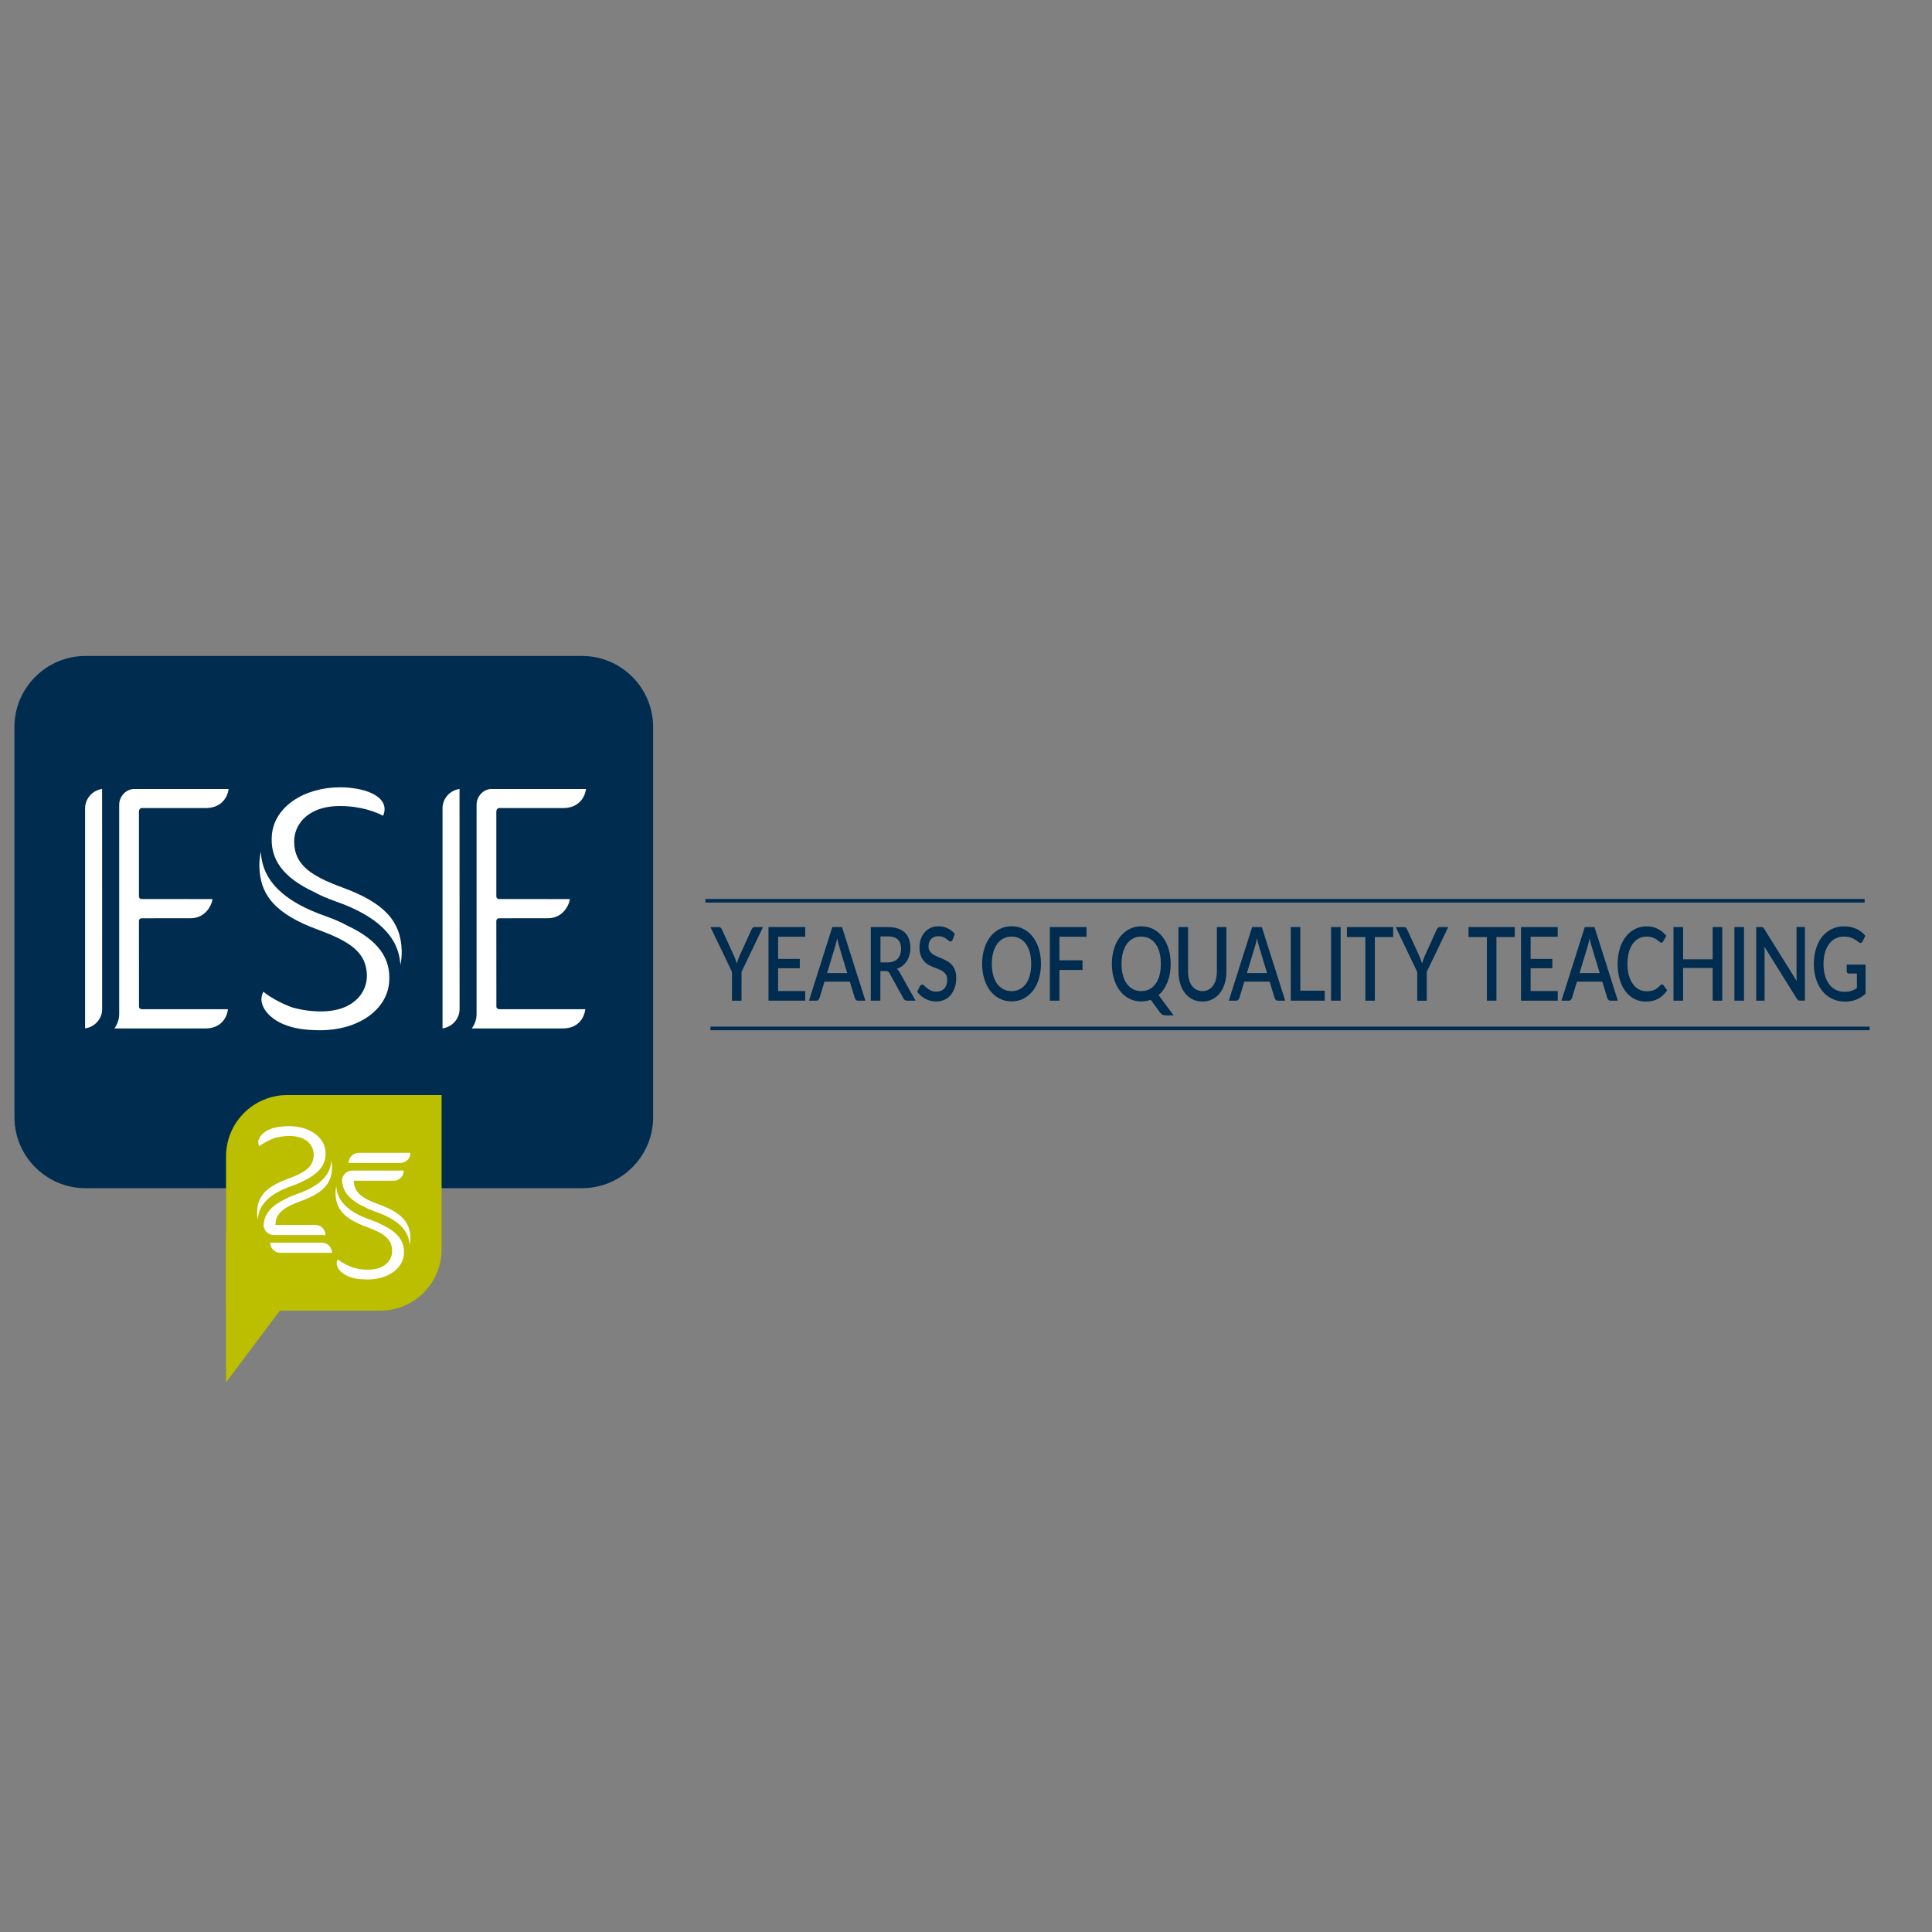
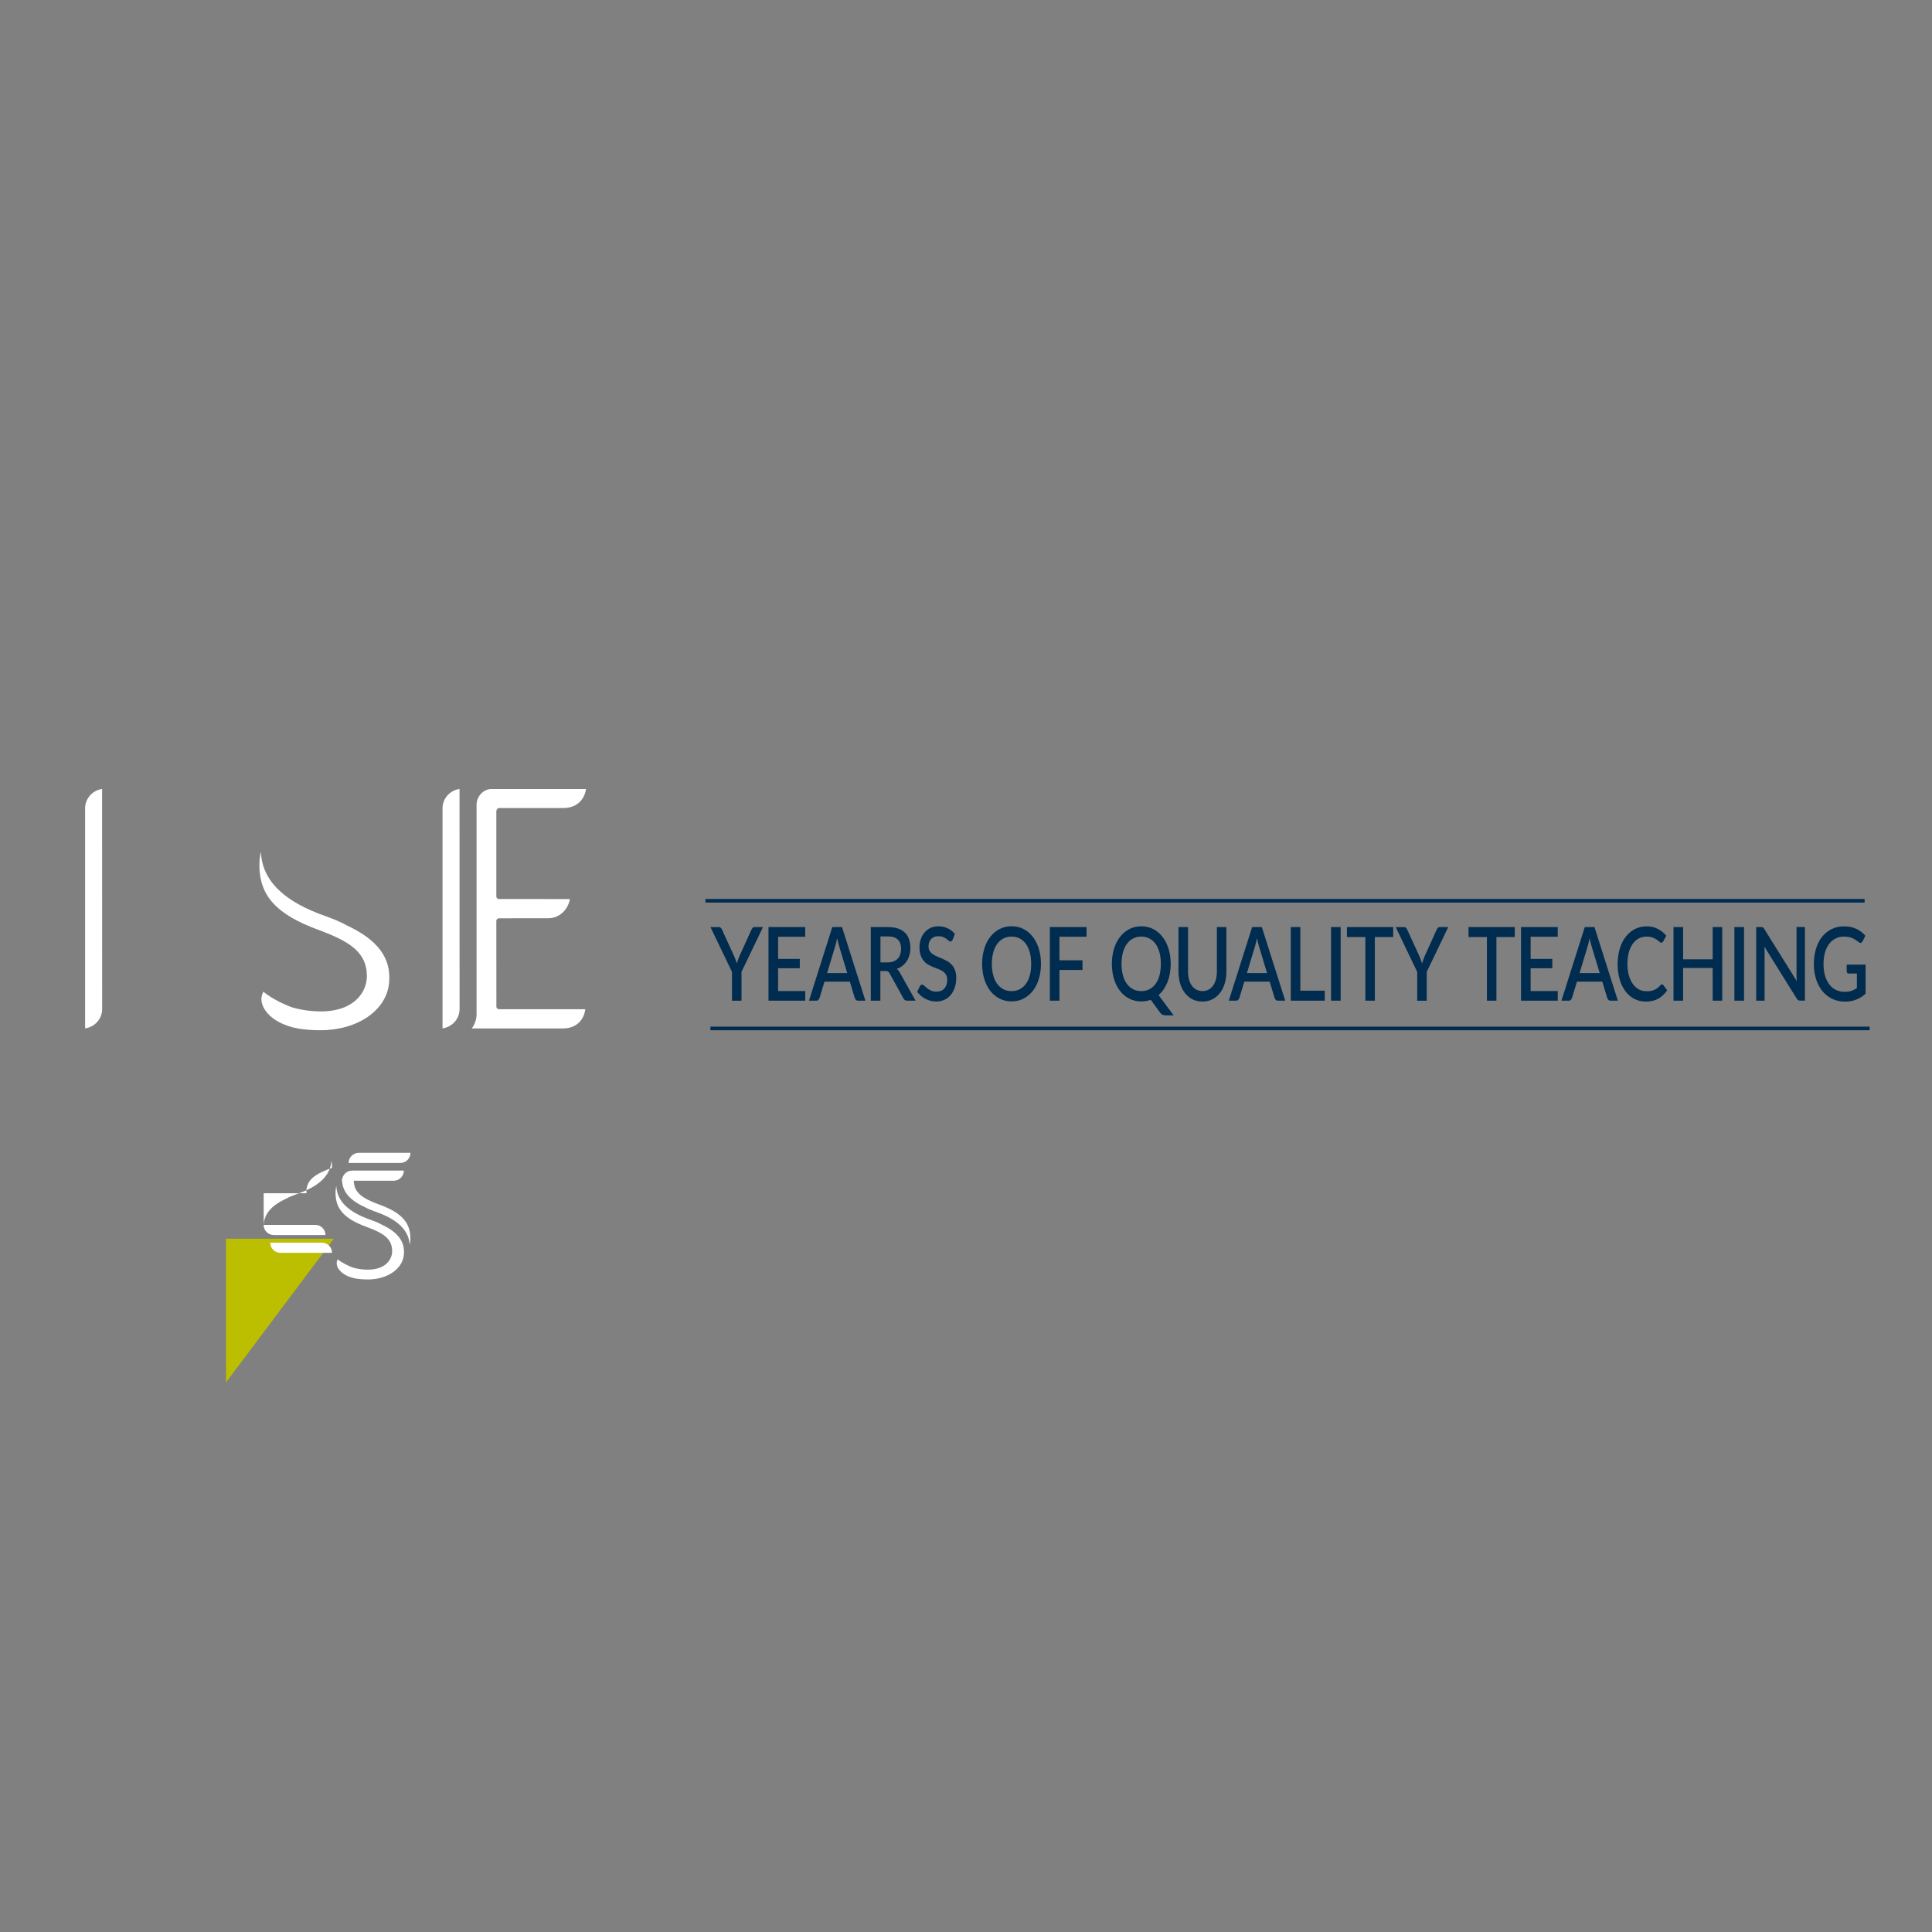
<svg xmlns="http://www.w3.org/2000/svg" xmlns:xlink="http://www.w3.org/1999/xlink" id="Layer_1" x="0px" y="0px" viewBox="0 0 4000 4000" style="enable-background:new 0 0 4000 4000;" xml:space="preserve">
  <rect x="0" y="0" width="4000" height="4000" fill="#808080" stroke="none" />
  <style type="text/css">	.st0{clip-path:url(#SVGID_00000072998039720693817750000005256262563361970356_);fill:#002C50;}	.st1{clip-path:url(#SVGID_00000072998039720693817750000005256262563361970356_);fill:#FFFFFF;}	.st2{fill:#BCBE00;}	.st3{clip-path:url(#SVGID_00000013178611428570605120000015522257495938300802_);fill:#BCBE00;}	.st4{clip-path:url(#SVGID_00000013178611428570605120000015522257495938300802_);fill:#FFFFFF;}	.st5{fill:#002C50;}	.st6{fill:none;}</style>
  <g>
    <defs>
      <rect id="SVGID_1_" x="29.9" y="1358" width="1322.4" height="1653" />
    </defs>
    <clipPath id="SVGID_00000029005141971639150270000012504073409754328246_">
      <use xlink:href="#SVGID_1_" style="overflow:visible;" />
    </clipPath>
-     <path style="clip-path:url(#SVGID_00000029005141971639150270000012504073409754328246_);fill:#002C50;" d="M1352.3,2313.1  c0,80.8-66.1,146.9-146.9,146.9H176.8c-80.8,0-146.9-66.1-146.9-146.9v-808.1c0-80.8,66.1-146.9,146.9-146.9h1028.5  c80.8,0,146.9,66.1,146.9,146.9V2313.1z" />
-     <path style="clip-path:url(#SVGID_00000029005141971639150270000012504073409754328246_);fill:#FFFFFF;" d="M289.3,1859.8  c-1-1-1.6-2.3-1.6-3.7v-176.4c0-2.9,2.4-6.7,5.3-6.7h133.3c31.5-0.2,44.8-21.6,47-39.4h-196c-16.2,0-30.3,15.1-30.5,32v434.3  c-0.1,10.9-3.8,20.9-10,29.4h188.9c31.5-0.2,44.1-21.9,46.2-39.8c-0.1,0.1-178.7,0-178.7,0s-2.9-0.7-3.9-1.7c-1-1-1.6-2.4-1.5-3.8  l-0.1-177.5c0-2.9,2.4-5.3,5.3-5.3l102.3-0.1c26.4-0.1,42-22,44.7-39.7c-6.8,0-19,0-33.7,0l-113.2-0.1  C291.6,1861.4,290.3,1860.8,289.3,1859.8" />
    <path style="clip-path:url(#SVGID_00000029005141971639150270000012504073409754328246_);fill:#FFFFFF;" d="M176.2,1673.1  c0,4.2,0,404.3,0,456c19.6-2.6,35.3-19.4,35.3-39.9c0-0.2-0.1-404-0.1-455.7C191.8,1636.1,176.5,1652.9,176.2,1673.1" />
    <path style="clip-path:url(#SVGID_00000029005141971639150270000012504073409754328246_);fill:#FFFFFF;" d="M1029.2,1859.8  c-1-1-1.6-2.3-1.6-3.7v-176.4c0-2.9,2.4-6.7,5.3-6.7h133.3c31.5-0.2,44.8-21.6,47-39.4h-196c-16.2,0-30.3,15.1-30.5,32v434.3  c-0.1,10.9-3.7,20.9-10,29.4h188.9c31.5-0.2,44.1-21.9,46.2-39.8c-0.1,0.1-178.7,0-178.7,0s-2.9-0.7-3.9-1.7c-1-1-1.6-2.4-1.5-3.8  l-0.1-177.5c0-2.9,2.4-5.3,5.3-5.3l102.3-0.1c26.4-0.1,42-22,44.7-39.7c-6.8,0-19,0-33.7,0l-113.2-0.1  C1031.6,1861.4,1030.2,1860.8,1029.2,1859.8" />
    <path style="clip-path:url(#SVGID_00000029005141971639150270000012504073409754328246_);fill:#FFFFFF;" d="M916.2,1673.1  c0,4.2,0,404.3,0,456c19.6-2.6,35.3-19.4,35.3-39.9c0-0.2-0.1-404-0.1-455.7C931.8,1636.1,916.4,1652.9,916.2,1673.1" />
    <path style="clip-path:url(#SVGID_00000029005141971639150270000012504073409754328246_);fill:#FFFFFF;" d="M718.2,1916  c-12-6.6-26-12.7-43-18.8c-88.5-30.7-132.7-74.6-135.1-134.1c-2.2,9.7-3.3,19.9-3.1,30.5c1.1,61.9,36.3,99.9,121.5,131.3  c64.9,23.9,100.2,46.1,101.1,94.3c0.3,18.1-6.6,35.4-19.6,48.5c-11.8,12-34.4,26.3-75.5,26.3c-20.8,0-41-2.9-60.1-8.5  c-16.1-5.7-43.2-18.8-59.1-32.3c-1.4,2.7-2.5,5.4-3.2,8.3c-2.3,9,0,19.4,6.4,29.2c12.7,19.4,38.3,33.6,70.3,39  c13.2,2.2,28.2,3.3,44.4,3.3c77.5,0,137.4-41.4,142.4-98.5C810.2,1983.6,782.3,1946,718.2,1916" />
-     <path style="clip-path:url(#SVGID_00000029005141971639150270000012504073409754328246_);fill:#FFFFFF;" d="M710.1,1837.9  c-64.9-23.9-100.2-46.1-101.1-94.3c-0.3-18.1,6.6-35.4,19.5-48.5c11.8-12,34.4-26.3,75.5-26.3c44.6,0,75.8,13.1,89.2,20.1  c2-4.6,4.3-12.4,2.1-20.7c-2.5-9.7-10.4-18-23.3-24.7c-19.3-10-48-13.5-66.7-13.5c-77.5,0-137.4,41.4-142.4,98.5  c-4.4,50.8,23.4,88.4,87.6,118.4c11.9,6.6,25.9,12.7,43,18.8c87.9,30.5,132.3,73.8,135.5,132.3c1.9-9.2,2.8-18.7,2.7-28.6  C830.5,1907.3,795.3,1869.2,710.1,1837.9" />
  </g>
  <polygon class="st2" points="467.9,2862.2 467.9,2564.7 691.1,2564.7 " />
  <g>
    <defs>
      <rect id="SVGID_00000129183203065512070170000015590967866788722820_" x="29.9" y="1358" width="1322.4" height="1653" />
    </defs>
    <clipPath id="SVGID_00000113349638065392901720000003676003517097726881_">
      <use xlink:href="#SVGID_00000129183203065512070170000015590967866788722820_" style="overflow:visible;" />
    </clipPath>
-     <path style="clip-path:url(#SVGID_00000113349638065392901720000003676003517097726881_);fill:#BCBE00;" d="M594.9,2267.2  c-70.1,0-126.9,56.8-126.9,126.9v319.4h319.4c70.1,0,126.9-56.8,126.9-126.9v-319.4H594.9z" />
-     <path style="clip-path:url(#SVGID_00000113349638065392901720000003676003517097726881_);fill:#FFFFFF;" d="M627.8,2445.2  c-6.3,3.5-13.7,6.7-22.7,9.8c-46.6,16.1-69.9,39.1-71.2,70.2c-1.2-5.1-1.7-10.4-1.6-16c0.6-32.4,19.1-52.3,64-68.7  c34.2-12.5,52.8-24.1,53.2-49.4c0.2-9.5-3.5-18.5-10.3-25.4c-6.2-6.3-18.1-13.8-39.7-13.8c-10.9,0-21.6,1.5-31.6,4.5  c-8.5,3-22.7,9.9-31.1,16.9c-0.7-1.4-1.3-2.8-1.7-4.3c-1.2-4.7,0-10.2,3.3-15.3c6.7-10.2,20.2-17.6,37-20.4  c7-1.1,14.8-1.7,23.4-1.7c40.8,0,72.4,21.7,75,51.6C676.3,2409.8,661.6,2429.5,627.8,2445.2" />
-     <path style="clip-path:url(#SVGID_00000113349638065392901720000003676003517097726881_);fill:#FFFFFF;" d="M545.9,2539.2  c-0.2-24.2,14.4-42.6,46.1-57.3c6.3-3.5,13.7-6.6,22.7-9.8c46.3-16,69.7-38.6,71.4-69.3c1,4.8,1.5,9.8,1.4,15  c-0.6,32.4-19.1,52.3-64,68.7c-34.2,12.5-52.8,24.1-53.2,49.4c0,1.1,0.2,2.2,0.3,3.3H545.9z" />
+     <path style="clip-path:url(#SVGID_00000113349638065392901720000003676003517097726881_);fill:#FFFFFF;" d="M545.9,2539.2  c-0.2-24.2,14.4-42.6,46.1-57.3c6.3-3.5,13.7-6.6,22.7-9.8c46.3-16,69.7-38.6,71.4-69.3c1,4.8,1.5,9.8,1.4,15  c-34.2,12.5-52.8,24.1-53.2,49.4c0,1.1,0.2,2.2,0.3,3.3H545.9z" />
    <path style="clip-path:url(#SVGID_00000113349638065392901720000003676003517097726881_);fill:#FFFFFF;" d="M566.9,2557  c-11.7,0-21.1-9.4-21.1-21c0,0,106.4,0,106.9,0c11.7,0,21.1,9.4,21.1,21H566.9z" />
    <path style="clip-path:url(#SVGID_00000113349638065392901720000003676003517097726881_);fill:#FFFFFF;" d="M580.5,2593.8  c-11.7,0-21.1-9.4-21.1-21c0,0,106.4,0,106.9,0c11.7,0,21.1,9.4,21.1,21H580.5z" />
    <path style="clip-path:url(#SVGID_00000113349638065392901720000003676003517097726881_);fill:#FFFFFF;" d="M790.2,2535.4  c-6.3-3.5-13.7-6.7-22.7-9.8c-46.6-16.1-69.9-39.1-71.2-70.2c-1.2,5.1-1.7,10.4-1.6,16c0.6,32.4,19.1,52.3,64,68.7  c34.2,12.5,52.8,24.1,53.2,49.4c0.2,9.5-3.5,18.5-10.3,25.4c-6.2,6.3-18.1,13.8-39.7,13.8c-10.9,0-21.6-1.5-31.6-4.5  c-8.5-3-22.7-9.9-31.1-16.9c-0.7,1.4-1.3,2.8-1.7,4.3c-1.2,4.7,0,10.2,3.3,15.3c6.7,10.2,20.2,17.6,37,20.4  c7,1.1,14.8,1.7,23.4,1.7c40.8,0,72.4-21.7,75-51.6C838.6,2570.8,824,2551.1,790.2,2535.4" />
    <path style="clip-path:url(#SVGID_00000113349638065392901720000003676003517097726881_);fill:#FFFFFF;" d="M708.2,2441.4  c-0.2,24.2,14.4,42.6,46.1,57.3c6.3,3.5,13.6,6.6,22.6,9.8c46.3,16,69.7,38.6,71.4,69.3c1-4.8,1.5-9.8,1.4-15  c-0.6-32.4-19.1-52.3-64-68.7c-34.2-12.5-52.8-24.1-53.2-49.4c0-1.1,0.2-2.2,0.3-3.3H708.2z" />
    <path style="clip-path:url(#SVGID_00000113349638065392901720000003676003517097726881_);fill:#FFFFFF;" d="M729.2,2423.6  c-11.7,0-21.1,9.4-21.1,21c0,0,106.4,0,106.9,0c11.7,0,21.1-9.4,21.1-21H729.2z" />
    <path style="clip-path:url(#SVGID_00000113349638065392901720000003676003517097726881_);fill:#FFFFFF;" d="M742.9,2386.8  c-11.7,0-21.1,9.4-21.1,21c0,0,106.4,0,106.9,0c11.7,0,21.1-9.4,21.1-21H742.9z" />
  </g>
  <path class="st5" d="M3823.4,1996.8v14.1c0,1.4,0.4,2.6,1.1,3.4c0.7,0.9,1.7,1.3,3,1.3h17v30.3c-3.8,2.4-7.6,4.3-11.6,5.6 c-3.9,1.3-8.4,2-13.4,2c-6.7,0-12.8-1.3-18.2-3.9c-5.5-2.6-10.1-6.4-13.9-11.4c-3.8-5-6.8-11-8.9-18.2c-2.1-7.2-3.1-15.3-3.1-24.4 c0-8.6,1-16.4,3-23.4c2-7,4.8-12.9,8.5-17.8c3.7-4.9,8.1-8.7,13.3-11.3c5.2-2.6,11-4,17.4-4c4.2,0,7.9,0.4,11,1.1 c3.1,0.7,5.8,1.7,8.2,2.9c2.4,1.2,4.5,2.4,6.3,3.8c1.8,1.3,3.6,2.6,5.2,3.8c1.6,1.3,3.2,1.7,4.6,1.3c1.4-0.4,2.6-1.5,3.5-3.3 l5.7-11.3c-2.5-3-5.3-5.6-8.4-8s-6.4-4.4-10-6.1c-3.6-1.7-7.5-3-11.7-4c-4.2-1-8.8-1.4-13.7-1.4c-9.7,0-18.4,1.9-26.1,5.7 c-7.7,3.8-14.3,9.1-19.8,16c-5.5,6.9-9.7,15.1-12.6,24.7c-2.9,9.6-4.4,20.1-4.4,31.6c0,11.4,1.5,21.9,4.6,31.4 c3,9.5,7.4,17.7,13,24.6c5.6,6.9,12.5,12.2,20.4,16.1c8,3.8,16.9,5.8,26.8,5.8c16.1,0,30.2-5.5,42.3-16.4v-60.3H3823.4z  M3719.5,1919.4v99.4c0,1.8,0,3.8,0.1,5.9c0.1,2.1,0.2,4.3,0.4,6.5l-67.1-107.6c-0.5-0.8-1-1.6-1.4-2.1c-0.5-0.6-0.9-1-1.4-1.3 c-0.5-0.3-1.1-0.5-1.7-0.6c-0.6-0.1-1.3-0.2-2.2-0.2H3636v152.4h17.4v-100.2c0-1.7,0-3.5-0.1-5.6c-0.1-2-0.2-4-0.4-6.1l67,107.5 c1,1.6,2,2.7,3,3.3c1.1,0.7,2.4,1,3.9,1h10.1v-152.4H3719.5z M3610.8,1919.4h-19.9v152.4h19.9V1919.4z M3545.9,1919.4v66.7h-61.2 v-66.7h-19.9v152.4h19.9V2004h61.2v67.8h19.8v-152.4H3545.9z M3437.7,2039.8c-2,2.3-4,4.2-6,5.7c-2,1.6-4.1,2.8-6.4,3.9 c-2.3,1-4.7,1.8-7.4,2.2c-2.7,0.5-5.7,0.7-9.1,0.7c-5.5,0-10.7-1.3-15.5-3.8c-4.8-2.5-9-6.2-12.5-11.1c-3.6-4.8-6.3-10.8-8.4-17.8 s-3-15-3-24c0-8.9,1-16.8,2.9-23.8s4.7-12.9,8.2-17.8c3.5-4.9,7.7-8.6,12.5-11.1c4.9-2.5,10.2-3.8,16-3.8c5,0,9.2,0.7,12.6,2 c3.4,1.3,6.2,2.8,8.4,4.3c2.2,1.6,4.1,3,5.5,4.3c1.4,1.3,2.7,2,3.9,2c1.1,0,1.9-0.3,2.5-0.8c0.6-0.6,1.2-1.2,1.6-2l6.5-11.5 c-5-5.9-10.8-10.7-17.6-14.2c-6.7-3.6-14.5-5.3-23.3-5.3c-8.9,0-17,1.9-24.3,5.7c-7.4,3.8-13.7,9.2-19,16 c-5.3,6.9-9.4,15.1-12.3,24.7c-2.9,9.6-4.4,20.1-4.4,31.5c0,11.4,1.4,21.9,4.1,31.4c2.7,9.5,6.6,17.7,11.7,24.6s11.2,12.2,18.4,16.1 c7.2,3.8,15.3,5.8,24.2,5.8c10.1,0,18.7-2,25.9-6.1c7.2-4.1,13.3-9.8,18.3-17.3l-7.9-10.7c-0.8-1.1-1.7-1.6-2.8-1.6 C3439.9,2037.9,3438.8,2038.5,3437.7,2039.8 M3301.2,1919.4h-20.1l-48.3,152.4h15.3c1.7,0,3.1-0.6,4.2-1.8c1.1-1.2,1.9-2.5,2.4-3.9 l10.2-33.7h52.5l10.2,33.7c0.6,1.6,1.4,3,2.5,4.1c1.1,1.1,2.5,1.6,4.2,1.6h15.3L3301.2,1919.4z M3270.3,2014.7l16.8-55.6 c0.6-2.1,1.3-4.6,2-7.4c0.7-2.8,1.4-5.8,2-9.2c1.4,6.6,2.8,12.1,4.1,16.4l16.8,55.7H3270.3z M3169,2051.8v-47.1h44.9v-19.4H3169 v-45.9h56.1v-20h-76v152.4h76l0.1-20H3169z M3136.2,1919.4h-95.8v20.6h38.1v131.8h19.7v-131.8h38V1919.4z M2998.5,1919.4H2981 c-1.7,0-3.1,0.6-4.1,1.7c-1.1,1.2-1.9,2.5-2.5,3.9l-24.8,54.6c-1.1,2.8-2.1,5.3-3,7.8c-0.9,2.4-1.7,4.9-2.3,7.4 c-0.7-2.4-1.6-4.8-2.5-7.3s-2-5.1-3.1-7.8l-25-54.6c-0.7-1.6-1.5-3-2.5-4c-1-1.1-2.4-1.6-4.1-1.6h-17.4l44.5,92.7v59.7h19.7v-59.7 L2998.5,1919.4z M2884.5,1919.4h-95.8v20.6h38.1v131.8h19.7v-131.8h38V1919.4z M2775.7,1919.4h-19.9v152.4h19.9V1919.4z  M2692.2,2051.1v-131.7h-19.8v152.4h70.4v-20.7H2692.2z M2612.5,1919.4h-20.1l-48.3,152.4h15.3c1.7,0,3.1-0.6,4.2-1.8 c1.1-1.2,1.9-2.5,2.4-3.9l10.2-33.7h52.5l10.2,33.7c0.6,1.6,1.4,3,2.5,4.1c1.1,1.1,2.5,1.6,4.2,1.6h15.3L2612.5,1919.4z  M2581.6,2014.7l16.8-55.6c0.6-2.1,1.3-4.6,2-7.4c0.7-2.8,1.4-5.8,2-9.2c1.4,6.6,2.8,12.1,4.1,16.4l16.8,55.7H2581.6z  M2476.9,2048.9c-3.7-2-6.8-4.7-9.4-8.3s-4.5-7.8-5.8-12.8c-1.4-5-2-10.5-2-16.6v-91.8h-19.8v91.9c0,9,1.1,17.3,3.4,24.9 c2.3,7.6,5.6,14.2,9.9,19.7c4.3,5.5,9.5,9.9,15.6,13c6.1,3.1,13,4.7,20.7,4.7c7.7,0,14.6-1.6,20.7-4.7c6.1-3.1,11.3-7.5,15.6-13 c4.3-5.5,7.6-12.1,9.9-19.7c2.3-7.6,3.4-15.9,3.4-24.9v-91.9h-19.7v91.9c0,6.1-0.7,11.6-2,16.6c-1.4,5-3.3,9.2-5.9,12.8 c-2.6,3.5-5.7,6.3-9.4,8.3c-3.7,2-7.9,3-12.6,3C2484.8,2051.8,2480.6,2050.8,2476.9,2048.9 M2398.7,2060.2 c3.9-3.4,7.5-7.4,10.6-11.9c3.1-4.6,5.7-9.6,7.9-15c2.1-5.5,3.8-11.4,4.9-17.7c1.1-6.3,1.7-13,1.7-19.9c0-11.3-1.5-21.7-4.4-31.2 c-2.9-9.5-7.1-17.7-12.4-24.7c-5.3-6.9-11.7-12.3-19.2-16.2c-7.5-3.9-15.8-5.8-24.9-5.8c-9.1,0-17.4,1.9-24.8,5.8 c-7.5,3.9-13.9,9.3-19.3,16.2c-5.4,6.9-9.5,15.1-12.4,24.7c-2.9,9.5-4.4,19.9-4.4,31.2c0,11.3,1.5,21.7,4.4,31.2 c2.9,9.5,7.1,17.7,12.4,24.6c5.4,6.9,11.8,12.3,19.3,16.1c7.5,3.9,15.8,5.8,24.8,5.8c7,0,13.5-1.2,19.6-3.5l19.5,26.8 c1.6,2.1,3.3,3.6,5.2,4.4c1.9,0.8,4,1.2,6.4,1.2h16.3L2398.7,2060.2z M2324.9,1972c1.9-7,4.7-12.9,8.2-17.8 c3.6-4.9,7.8-8.6,12.9-11.2c5-2.6,10.6-3.9,16.8-3.9c6.3,0,11.9,1.3,16.9,3.9c5,2.6,9.3,6.3,12.8,11.2c3.5,4.9,6.2,10.8,8.1,17.8 c1.9,7,2.8,14.8,2.8,23.6c0,8.8-1,16.7-2.8,23.7c-1.9,7-4.6,12.9-8.1,17.7c-3.5,4.8-7.8,8.5-12.8,11.1c-5,2.6-10.7,3.9-16.9,3.9 c-6.2,0-11.8-1.3-16.8-3.9c-5-2.6-9.3-6.3-12.9-11.1c-3.6-4.8-6.3-10.7-8.2-17.7c-1.9-7-2.9-14.9-2.9-23.7 C2322,1986.9,2323,1979,2324.9,1972 M2249.6,1939.4v-20h-76v152.4h19.9v-63.6h47.7v-20h-47.7v-48.8H2249.6z M2132.1,2019.3 c-1.9,7-4.6,12.9-8.1,17.7c-3.5,4.8-7.8,8.5-12.8,11.1s-10.7,3.9-16.9,3.9c-6.2,0-11.8-1.3-16.8-3.9s-9.3-6.3-12.9-11.1 c-3.6-4.8-6.3-10.7-8.2-17.7c-1.9-7-2.9-14.9-2.9-23.7c0-8.8,1-16.6,2.9-23.6c1.9-7,4.7-12.9,8.2-17.8c3.6-4.9,7.8-8.6,12.9-11.2 c5-2.6,10.6-3.9,16.8-3.9c6.3,0,11.9,1.3,16.9,3.9c5,2.6,9.3,6.3,12.8,11.2c3.5,4.9,6.2,10.8,8.1,17.8c1.9,7,2.8,14.8,2.8,23.6 C2135,2004.5,2134,2012.4,2132.1,2019.3 M2150.8,1964.4c-2.9-9.5-7.1-17.7-12.4-24.7c-5.3-6.9-11.7-12.3-19.2-16.2 c-7.5-3.9-15.8-5.8-24.9-5.8c-9.1,0-17.4,1.9-24.8,5.8c-7.5,3.9-13.9,9.3-19.3,16.2c-5.4,6.9-9.5,15.1-12.4,24.7 c-2.9,9.5-4.4,19.9-4.4,31.2c0,11.3,1.5,21.7,4.4,31.2c2.9,9.5,7.1,17.7,12.4,24.6c5.4,6.9,11.8,12.3,19.3,16.1s15.8,5.8,24.8,5.8 c9.1,0,17.5-1.9,24.9-5.8s13.9-9.3,19.2-16.1s9.5-15.1,12.4-24.6c2.9-9.5,4.4-19.9,4.4-31.2 C2155.2,1984.3,2153.7,1973.9,2150.8,1964.4 M1977,1933.6c-4.2-5.1-9.3-9-15.1-11.7c-5.8-2.8-12.3-4.1-19.3-4.1 c-6.2,0-11.7,1.2-16.6,3.6c-4.8,2.4-8.9,5.6-12.2,9.6c-3.3,4-5.8,8.6-7.5,13.7c-1.7,5.2-2.6,10.5-2.6,16c0,6.9,0.8,12.7,2.5,17.3 c1.6,4.6,3.8,8.5,6.5,11.6c2.7,3.1,5.7,5.7,9.2,7.6c3.5,1.9,6.9,3.6,10.5,5.1c3.6,1.4,7.1,2.8,10.5,4.1c3.5,1.3,6.5,2.8,9.2,4.7 c2.7,1.8,4.8,4.1,6.5,6.8c1.6,2.7,2.5,6.2,2.5,10.5c0,7.7-2,13.7-5.9,18.1c-3.9,4.4-9.5,6.6-16.6,6.6c-4.4,0-8.2-0.8-11.3-2.3 c-3.2-1.5-5.9-3.2-8.1-5c-2.2-1.8-4.1-3.5-5.7-5c-1.6-1.5-3-2.3-4.3-2.3c-1,0-1.8,0.3-2.6,0.8c-0.8,0.6-1.4,1.3-1.9,2.3l-5.8,11.9 c2.3,3,4.9,5.8,7.9,8.3c2.9,2.5,6.1,4.6,9.4,6.3c3.4,1.7,6.9,3.1,10.6,4c3.7,1,7.5,1.4,11.4,1.4c6.6,0,12.5-1.3,17.7-3.8 s9.5-6,13-10.4c3.5-4.4,6.2-9.6,8.1-15.5c1.9-5.9,2.8-12.3,2.8-19c0-6.3-0.8-11.6-2.5-16c-1.6-4.4-3.8-8.1-6.5-11.1 c-2.7-3-5.7-5.5-9.2-7.5c-3.4-2-7-3.7-10.5-5.3c-3.6-1.6-7.1-3-10.5-4.4c-3.4-1.4-6.5-3-9.2-4.8c-2.7-1.8-4.8-4-6.5-6.6 c-1.6-2.6-2.5-5.8-2.5-9.7c0-3,0.4-5.8,1.3-8.4c0.9-2.6,2.2-4.8,3.9-6.7c1.8-1.9,3.9-3.4,6.5-4.4c2.6-1.1,5.5-1.6,8.9-1.6 c3.7,0,6.8,0.6,9.5,1.7c2.7,1.2,5,2.4,6.9,3.8c1.9,1.4,3.6,2.6,4.9,3.8c1.3,1.1,2.5,1.7,3.6,1.7c1,0,1.9-0.3,2.5-0.9 c0.7-0.6,1.3-1.5,1.9-2.8L1977,1933.6z M1863,2013.7c-1.7-3.3-3.8-5.9-6.3-7.7c4.5-1.6,8.4-3.7,11.9-6.5c3.5-2.8,6.4-6,8.8-9.7 c2.4-3.7,4.2-7.9,5.5-12.5c1.3-4.6,1.9-9.5,1.9-14.8c0-6.5-0.9-12.4-2.7-17.7s-4.5-9.8-8.3-13.6s-8.5-6.7-14.3-8.7 c-5.8-2-12.7-3.1-20.7-3.1h-35.9v152.4h19.8v-61.4h11c2.3,0,3.9,0.4,5.1,1.2c1.1,0.8,2.2,2,3.1,3.8l28.4,51.3 c1.6,3.4,4.1,5.1,7.6,5.1h17.7L1863,2013.7z M1822.9,1992.5v-53.7h16.1c8.9,0,15.6,2.2,20,6.6c4.4,4.4,6.6,10.7,6.6,19 c0,4.2-0.6,8-1.7,11.4s-2.8,6.4-5.1,8.8s-5.1,4.4-8.5,5.8c-3.4,1.4-7.3,2.1-11.9,2.1H1822.9z M1743.3,1919.4h-20.1l-48.3,152.4h15.3 c1.7,0,3.1-0.6,4.2-1.8c1.1-1.2,1.9-2.5,2.4-3.9l10.2-33.7h52.5l10.2,33.7c0.6,1.6,1.4,3,2.5,4.1c1.1,1.1,2.5,1.6,4.2,1.6h15.3 L1743.3,1919.4z M1712.4,2014.7l16.8-55.6c0.6-2.1,1.3-4.6,2-7.4c0.7-2.8,1.4-5.8,2-9.2c1.4,6.6,2.8,12.1,4.1,16.4l16.8,55.7H1712.4 z M1611,2051.8v-47.1h44.9v-19.4H1611v-45.9h56.1v-20h-76v152.4h76l0.1-20H1611z M1579.7,1919.4h-17.4c-1.7,0-3.1,0.6-4.1,1.7 c-1.1,1.2-1.9,2.5-2.5,3.9l-24.8,54.6c-1.1,2.8-2.1,5.3-3,7.8c-0.9,2.4-1.7,4.9-2.3,7.4c-0.7-2.4-1.6-4.8-2.5-7.3 c-0.9-2.5-2-5.1-3.1-7.8l-25-54.6c-0.7-1.6-1.5-3-2.5-4s-2.4-1.6-4.1-1.6h-17.4l44.5,92.7v59.7h19.7v-59.7L1579.7,1919.4z" />
  <polyline class="st6" points="1470.9,-867 1470.9,2133 3870.9,2133 3870.9,-867 " />
  <polyline class="st6" points="1470.9,-867 1470.9,2133 3870.9,2133 3870.9,-867 " />
  <rect x="1470.9" y="2125.5" class="st5" width="2400" height="7.5" />
  <rect x="1460.5" y="1861.2" class="st5" width="2400" height="7.5" />
</svg>